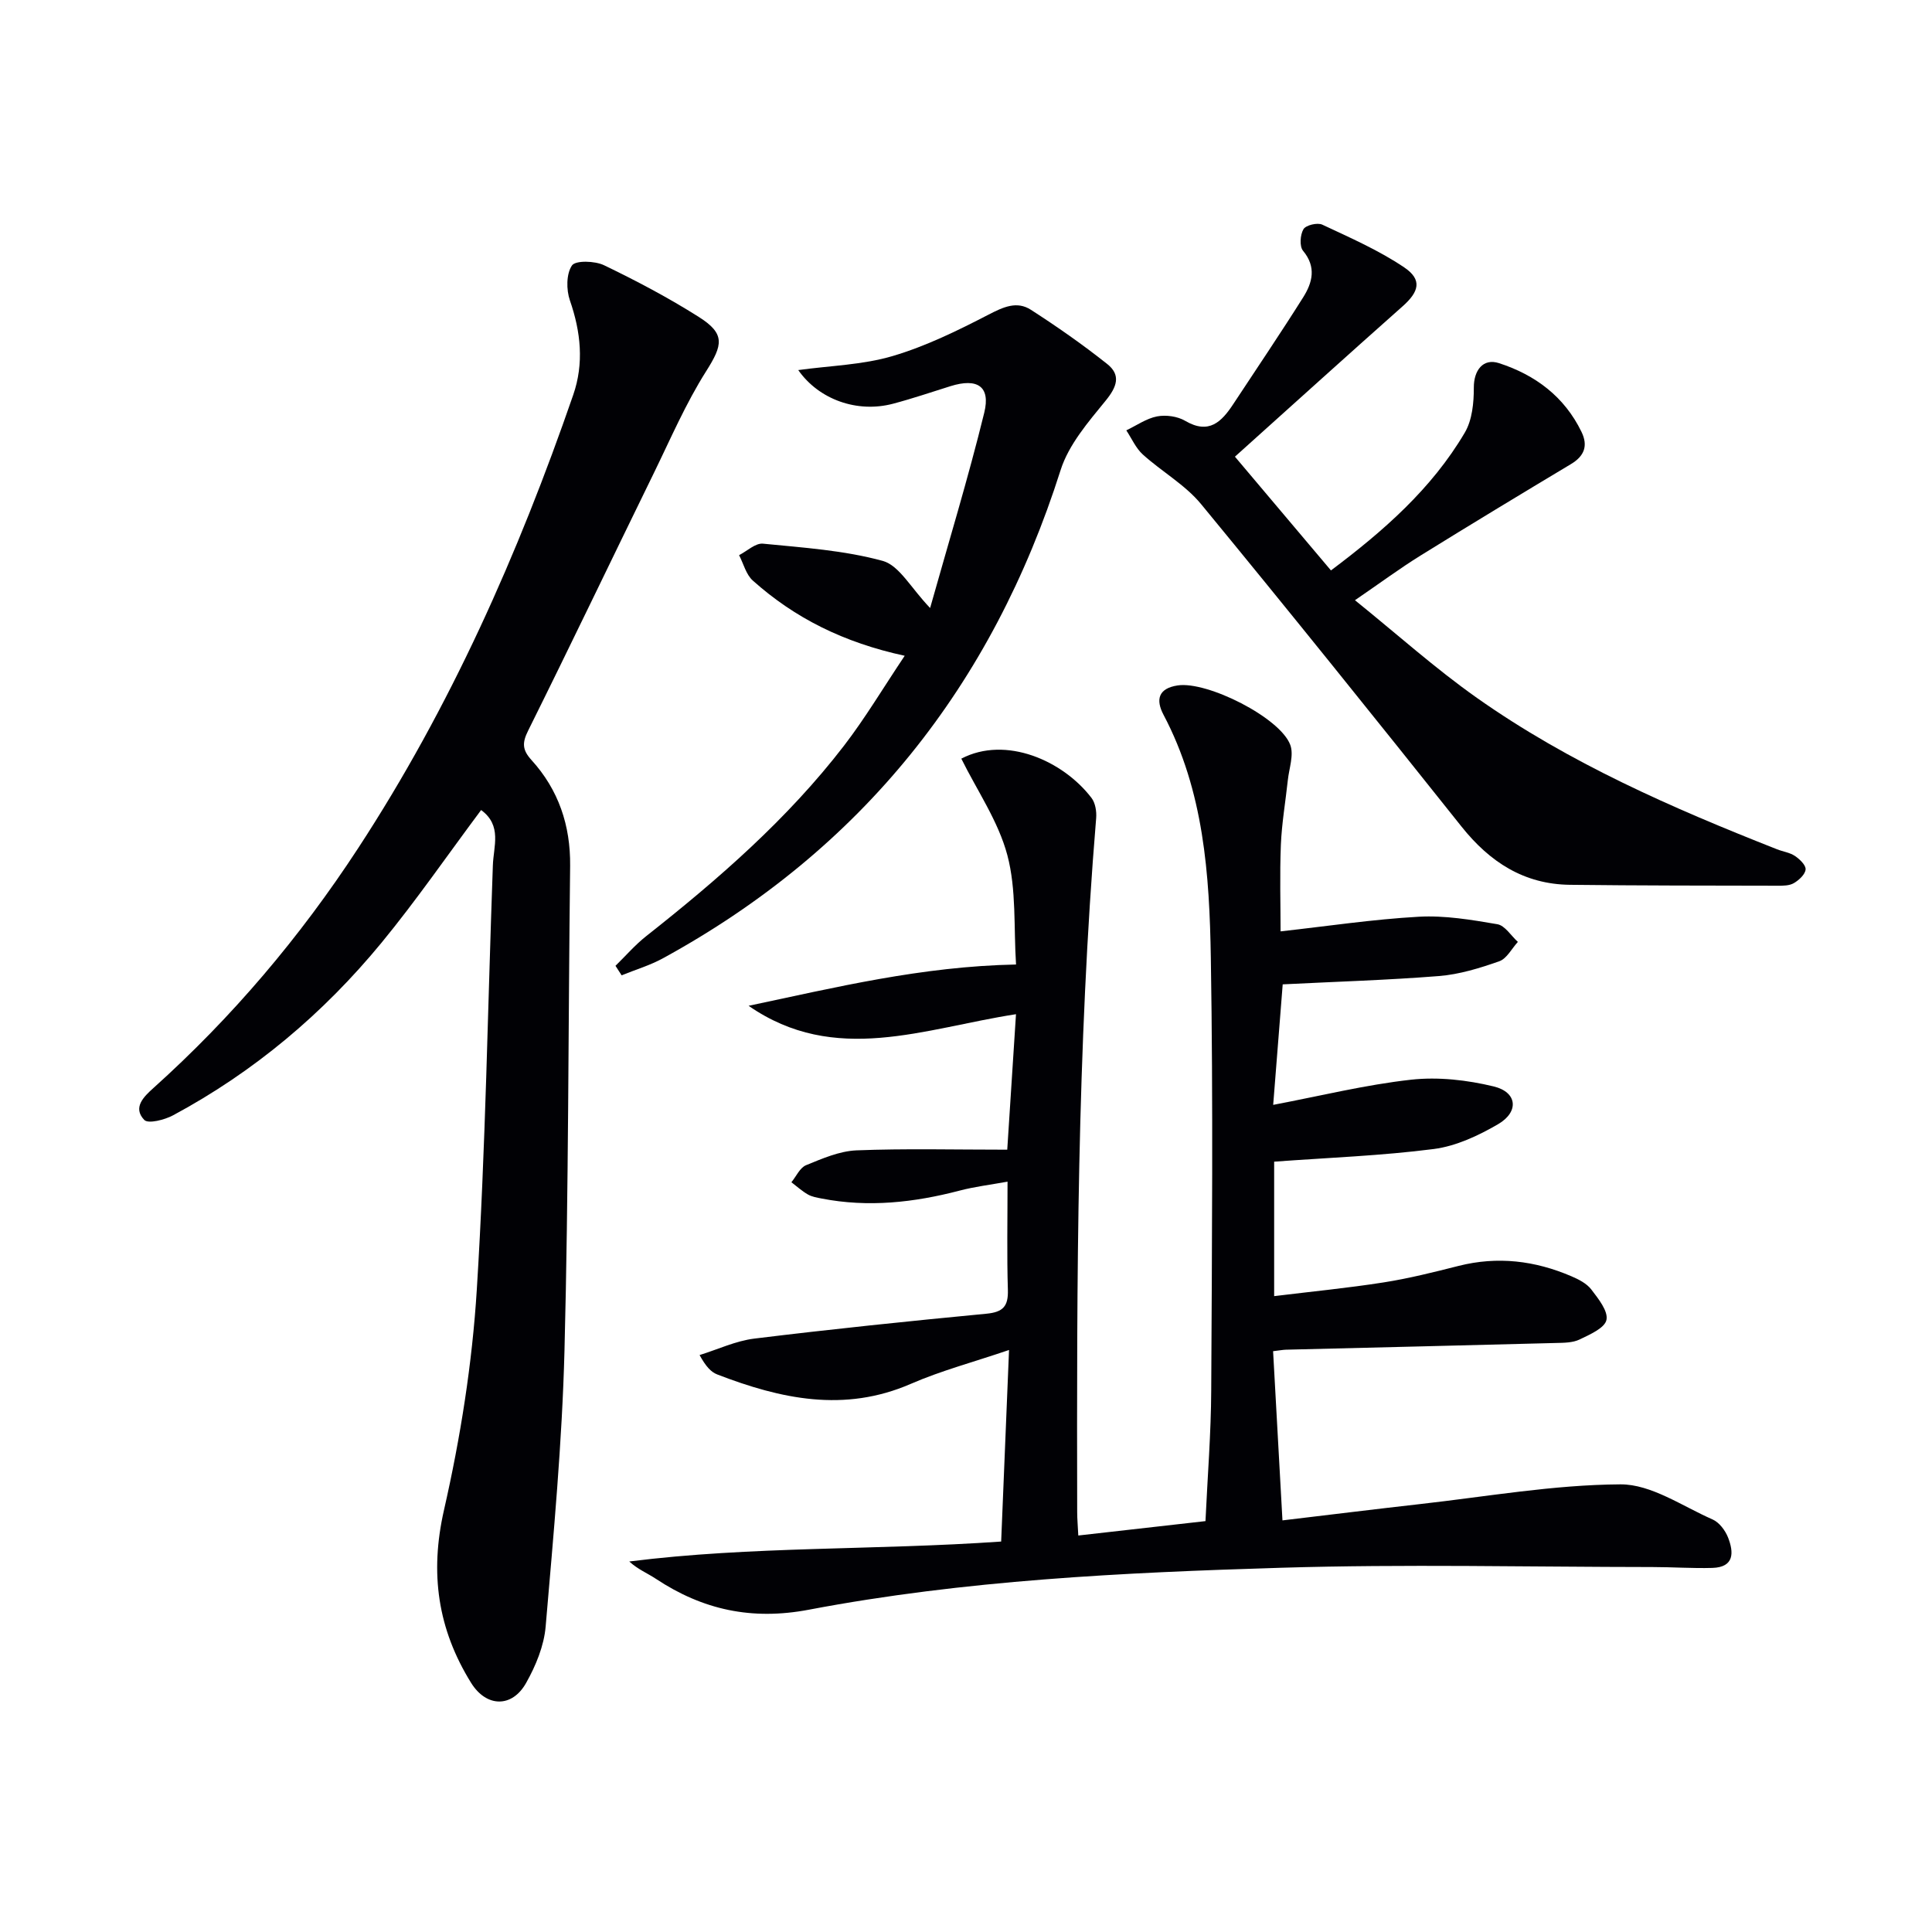
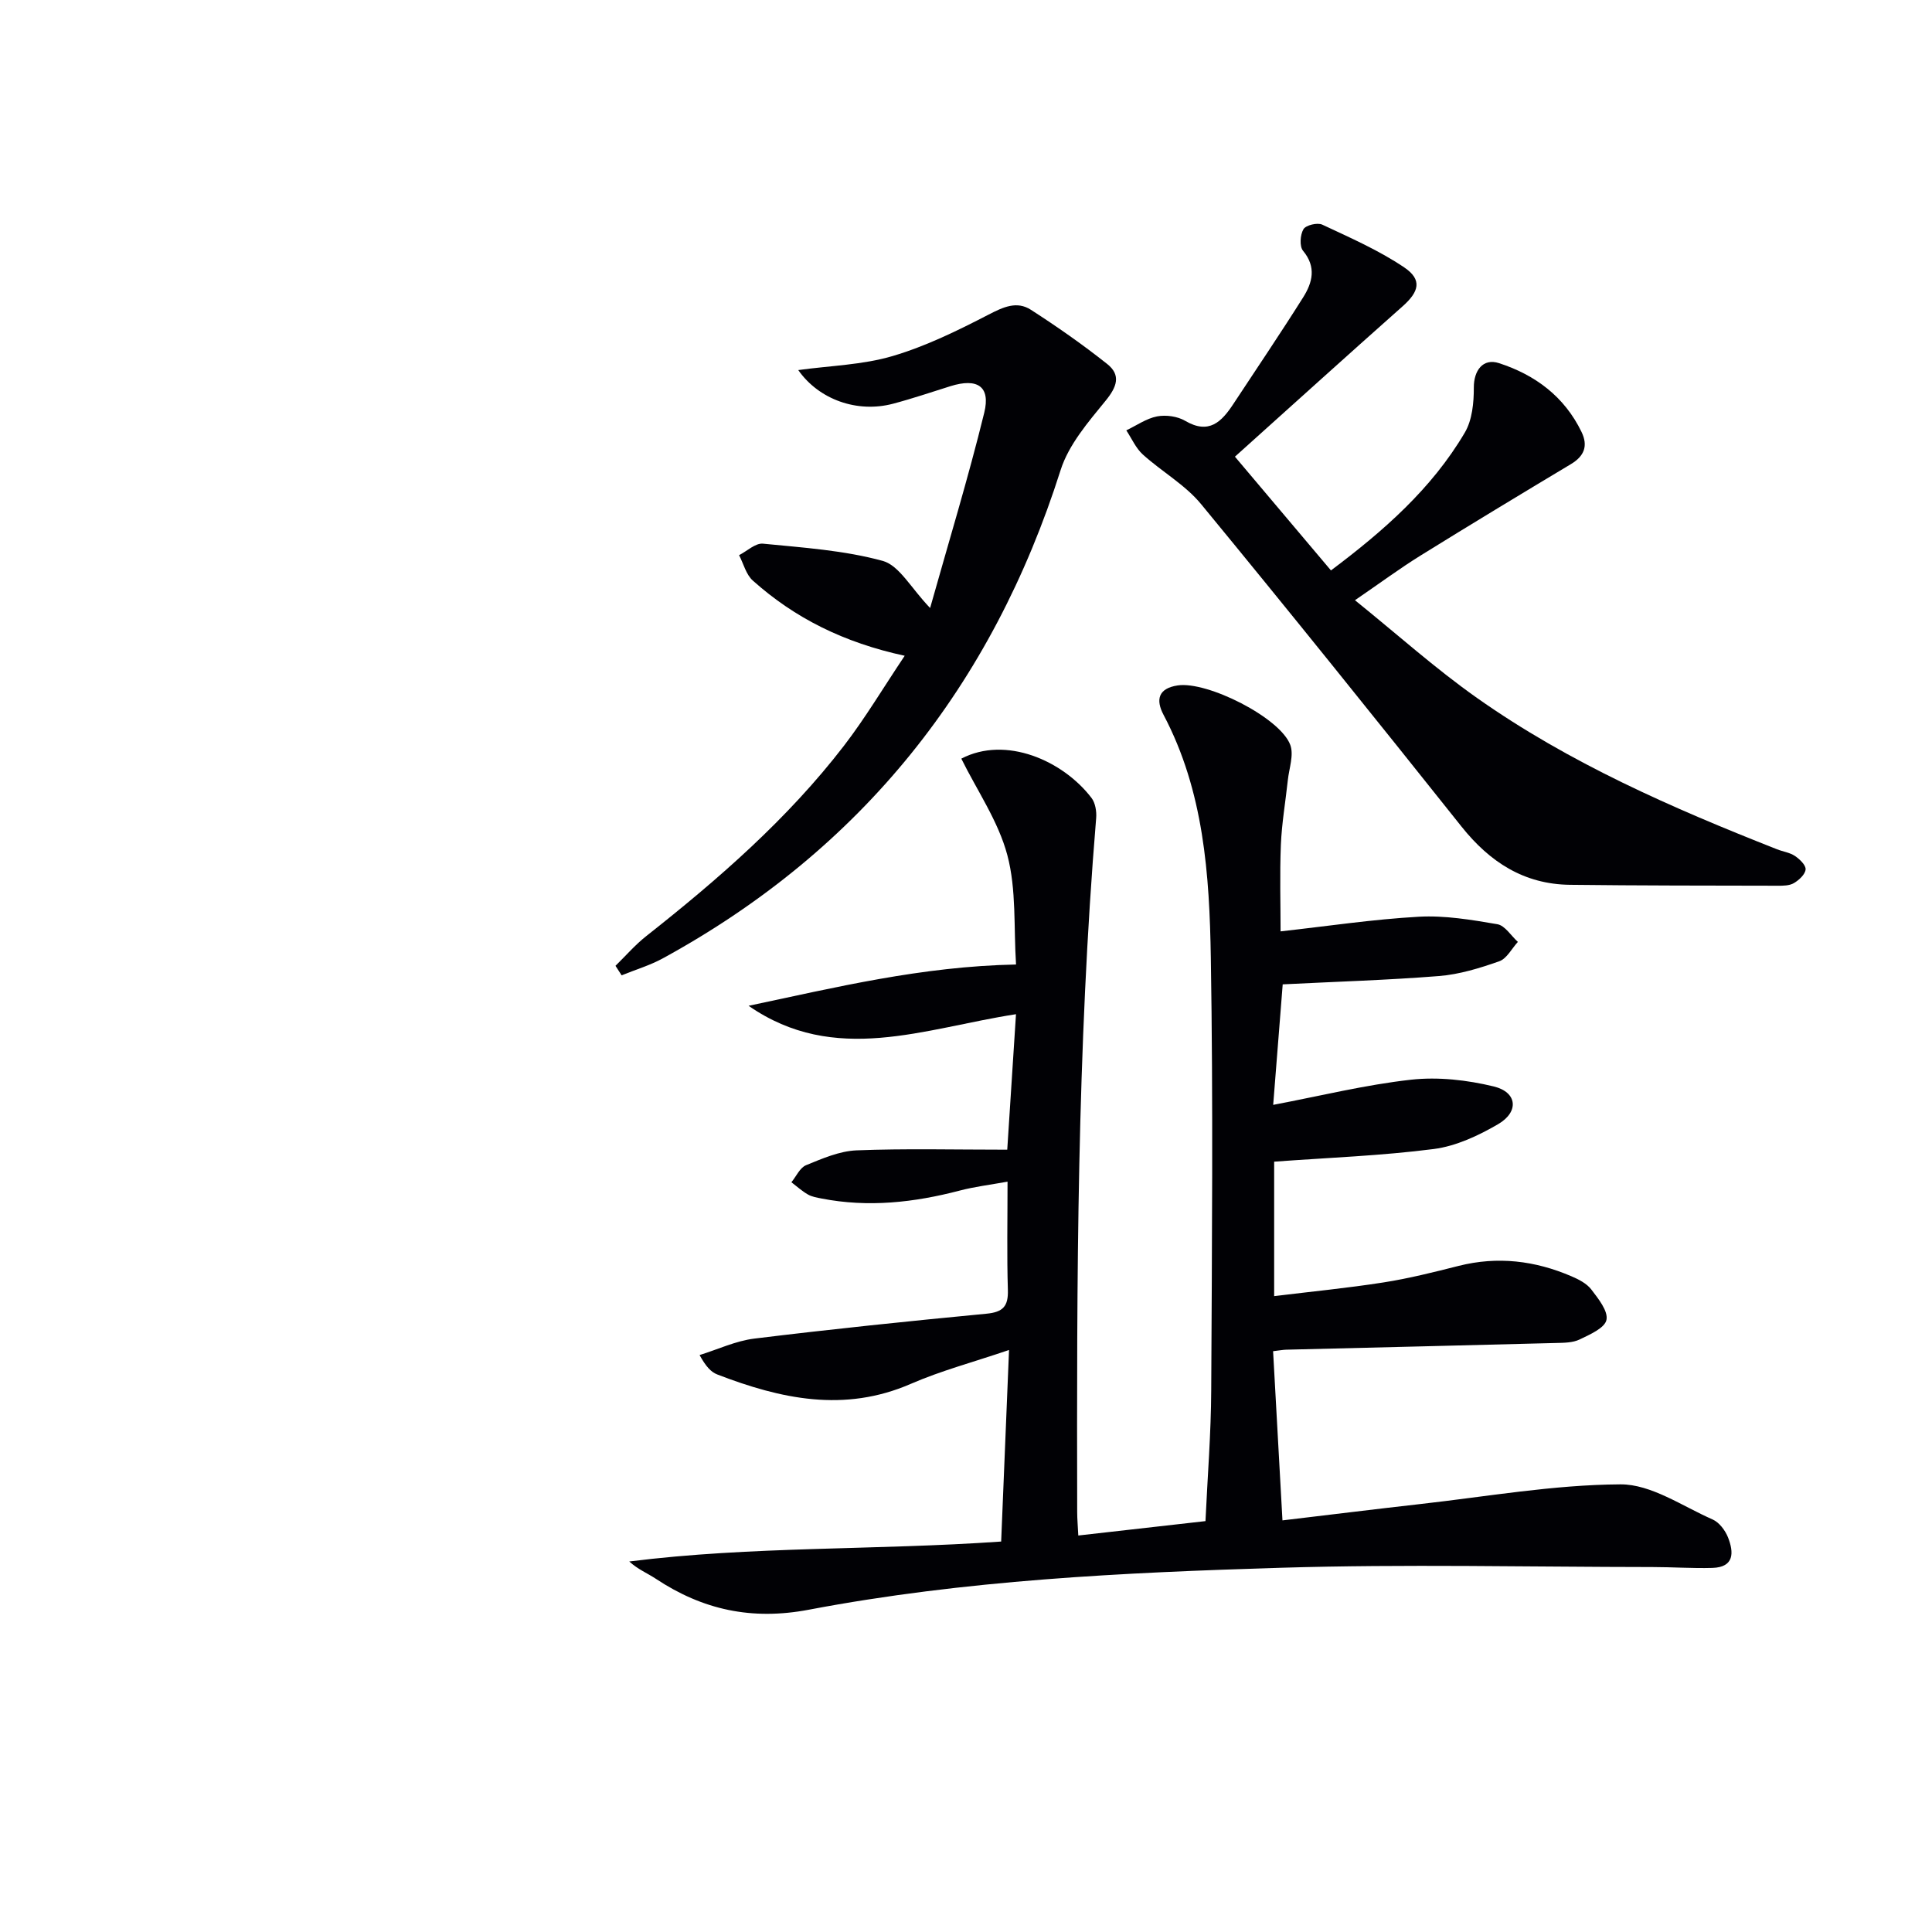
<svg xmlns="http://www.w3.org/2000/svg" enable-background="new 0 0 400 400" viewBox="0 0 400 400">
  <g fill="#010105">
    <path d="m265.57 203.8c-.69 8.81-1.31 16.68-1.97 24.95 9.77-1.85 19.09-4.16 28.55-5.21 5.61-.62 11.6.06 17.12 1.4 4.86 1.18 5.28 5.24.91 7.8-4.08 2.38-8.71 4.55-13.32 5.15-10.79 1.39-21.71 1.79-33.06 2.62v27.84c7.66-.94 15.19-1.67 22.66-2.84 5.23-.82 10.39-2.12 15.53-3.42 8.07-2.04 15.82-1.09 23.36 2.15 1.5.64 3.16 1.49 4.11 2.73 1.45 1.9 3.52 4.47 3.14 6.3-.35 1.69-3.45 3.04-5.57 4.06-1.41.68-3.23.68-4.87.72-18.63.49-37.26.93-55.89 1.39-.65.02-1.3.14-2.69.31.64 11.54 1.28 23.02 1.94 35.03 9.46-1.12 18.93-2.3 28.42-3.37 13.84-1.55 27.68-4.01 41.54-4.09 6.37-.04 12.81 4.51 19.1 7.27 1.37.6 2.61 2.26 3.19 3.72 1.21 3.08 1.33 6.17-3.24 6.31-4.12.12-8.26-.18-12.39-.18-25.65-.02-51.32-.63-76.95.15-32.71.99-65.47 2.56-97.71 8.68-11.84 2.25-21.99.03-31.71-6.41-1.72-1.14-3.68-1.92-5.49-3.57 25.33-3.2 50.82-2.3 77-4.13.53-12.77 1.06-25.65 1.63-39.66-7.37 2.51-14.06 4.28-20.33 7.01-13.79 6-26.95 3.12-40.07-1.94-1.3-.5-2.36-1.64-3.67-4.02 3.78-1.17 7.49-2.94 11.35-3.41 15.98-1.96 32.01-3.62 48.04-5.15 3.44-.33 4.54-1.53 4.44-4.92-.22-7.14-.07-14.29-.07-22.42-3.64.66-6.83 1.04-9.91 1.85-9.44 2.47-18.93 3.53-28.6 1.64-.96-.19-2-.36-2.83-.84-1.22-.7-2.28-1.67-3.41-2.53 1-1.21 1.76-3.01 3.04-3.53 3.35-1.37 6.9-2.92 10.43-3.07 10.09-.4 20.2-.14 31.22-.14.61-9.51 1.19-18.49 1.81-28.05-19.04 2.93-37.46 10.68-55.36-1.74 17.98-3.8 35.79-8.16 55.37-8.55-.5-7.67.1-15.49-1.8-22.64-1.87-7.03-6.27-13.38-9.53-19.98 9.22-4.82 21.07.42 26.96 8.14.79 1.04 1.07 2.79.96 4.16-3.97 47.82-4.03 95.75-3.93 143.68 0 1.47.14 2.93.23 4.86 8.81-1 17.32-1.96 26.33-2.98.43-9.25 1.15-18.18 1.19-27.11.15-29.82.41-59.66-.08-89.47-.28-17.25-1.44-34.56-9.8-50.37-1.64-3.11-1.09-5.46 2.93-6.07 6.11-.93 21.24 6.67 23.32 12.32.77 2.09-.25 4.85-.51 7.3-.48 4.46-1.25 8.9-1.44 13.37-.25 6.14-.06 12.3-.06 17.93 9.66-1.07 19.11-2.5 28.61-3.03 5.39-.3 10.9.63 16.27 1.55 1.58.27 2.84 2.39 4.25 3.66-1.27 1.38-2.29 3.46-3.85 4.01-4.03 1.42-8.25 2.72-12.48 3.06-10.73.85-21.52 1.17-32.36 1.72z" />
-     <path d="m99.61 167.71c-7.05 9.45-13.46 18.76-20.61 27.46-12.06 14.66-26.4 26.74-43.18 35.75-1.75.94-5.14 1.8-5.95.95-2.45-2.56-.11-4.81 1.92-6.63 16.31-14.66 30.35-31.25 42.34-49.6 19.13-29.26 33.17-60.95 44.55-93.88 2.25-6.51 1.58-13.03-.69-19.57-.76-2.2-.76-5.49.43-7.23.74-1.08 4.74-.96 6.63-.05 6.71 3.23 13.34 6.73 19.63 10.71 5.53 3.5 4.97 5.79 1.52 11.24-4.23 6.68-7.39 14.05-10.88 21.19-8.68 17.74-17.2 35.56-25.99 53.25-1.26 2.53-1.18 3.98.71 6.06 5.6 6.16 8.09 13.53 8 21.9-.4 33.46-.31 66.93-1.17 100.37-.49 19.07-2.27 38.12-3.9 57.14-.34 3.99-2.04 8.1-4.03 11.64-2.93 5.24-8.26 5.08-11.41 0-6.89-11.11-8.59-22.66-5.61-35.76 3.41-14.98 5.85-30.37 6.8-45.7 1.82-29.2 2.26-58.49 3.32-87.74.12-3.98 1.96-8.28-2.43-11.5z" />
    <path d="m255.68 94.55c6.95 8.23 13.34 15.8 19.88 23.55 10.82-8.12 20.84-16.87 27.71-28.53 1.54-2.61 1.88-6.21 1.87-9.35-.01-3.48 1.87-6.13 5.23-5.03 7.48 2.43 13.52 6.92 17.06 14.22 1.4 2.88.6 5.01-2.19 6.68-10.39 6.23-20.77 12.5-31.07 18.89-4.34 2.69-8.45 5.74-13.64 9.29 8.73 7.04 16.63 14.14 25.25 20.22 19.12 13.49 40.45 22.8 62.12 31.34 1.23.49 2.65.67 3.71 1.38.98.66 2.29 1.9 2.22 2.79-.08 1.03-1.36 2.21-2.41 2.83-.92.55-2.25.56-3.4.55-14.33-.03-28.65-.02-42.98-.19-9.5-.11-16.58-4.7-22.43-12.03-17.83-22.38-35.75-44.7-53.94-66.79-3.3-4.01-8.15-6.73-12.07-10.28-1.45-1.32-2.29-3.3-3.41-4.99 2.12-1.01 4.15-2.46 6.37-2.89 1.84-.35 4.22-.02 5.82.92 4.93 2.89 7.54.2 9.97-3.49 4.84-7.35 9.77-14.63 14.45-22.07 1.92-3.05 2.79-6.27-.02-9.65-.76-.91-.6-3.32.09-4.47.5-.84 2.89-1.41 3.89-.94 5.78 2.71 11.72 5.31 16.98 8.86 3.77 2.55 3.06 5.04-.36 8.06-11.5 10.2-22.9 20.52-34.7 31.12z" />
    <path d="m192.57 125.88c3.77-13.41 7.87-26.83 11.21-40.44 1.34-5.47-1.45-7.22-6.99-5.49-3.96 1.24-7.9 2.58-11.91 3.64-7.38 1.95-15.32-.84-19.61-6.97 6.65-.92 13.33-1.07 19.52-2.9 6.88-2.03 13.48-5.27 19.88-8.58 3.05-1.58 5.86-2.88 8.77-1 5.42 3.49 10.73 7.2 15.78 11.21 2.91 2.3 2.04 4.74-.32 7.62-3.6 4.41-7.64 9.09-9.31 14.35-14.17 44.6-41.17 78.56-82.31 101.07-2.7 1.48-5.71 2.37-8.58 3.54-.42-.66-.85-1.31-1.27-1.97 2.11-2.06 4.06-4.33 6.37-6.15 14.94-11.79 29.25-24.24 40.91-39.38 4.41-5.73 8.13-11.99 12.6-18.66-12.63-2.73-22.77-7.81-31.45-15.57-1.4-1.25-1.92-3.48-2.84-5.26 1.65-.84 3.38-2.53 4.94-2.38 8.33.82 16.81 1.38 24.81 3.57 3.44.96 5.85 5.65 9.8 9.75z" />
  </g>
</svg>